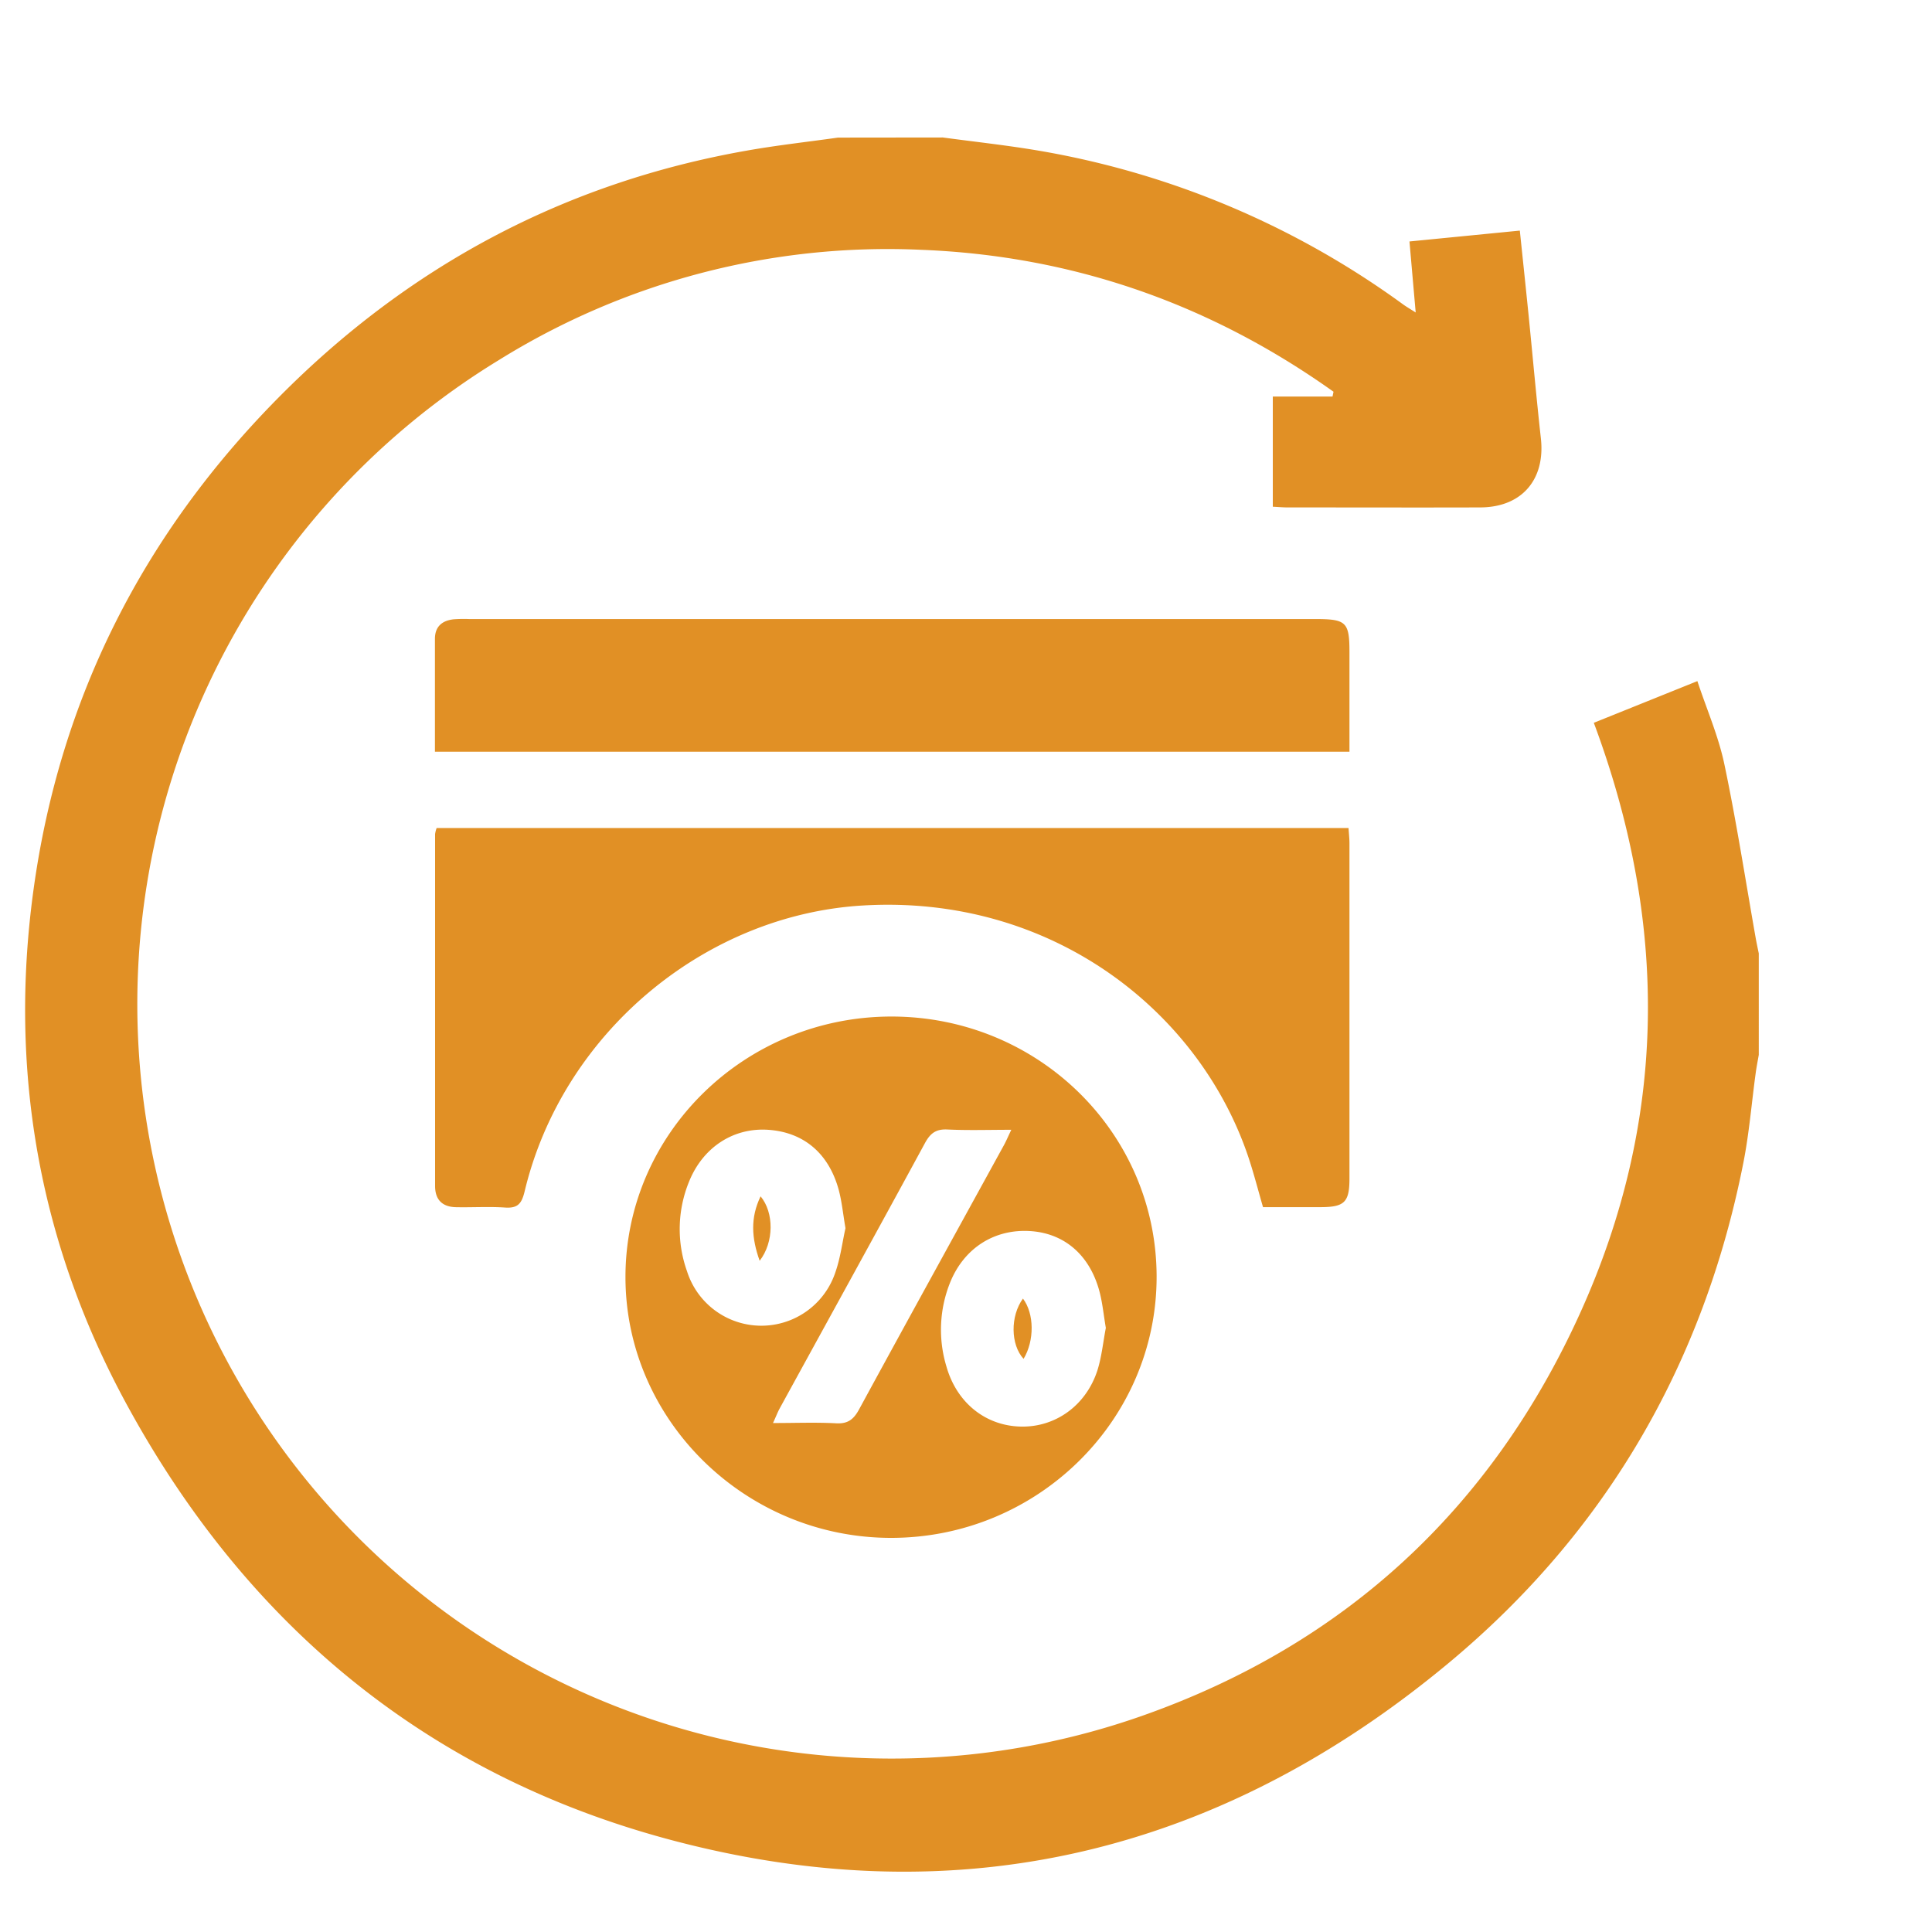
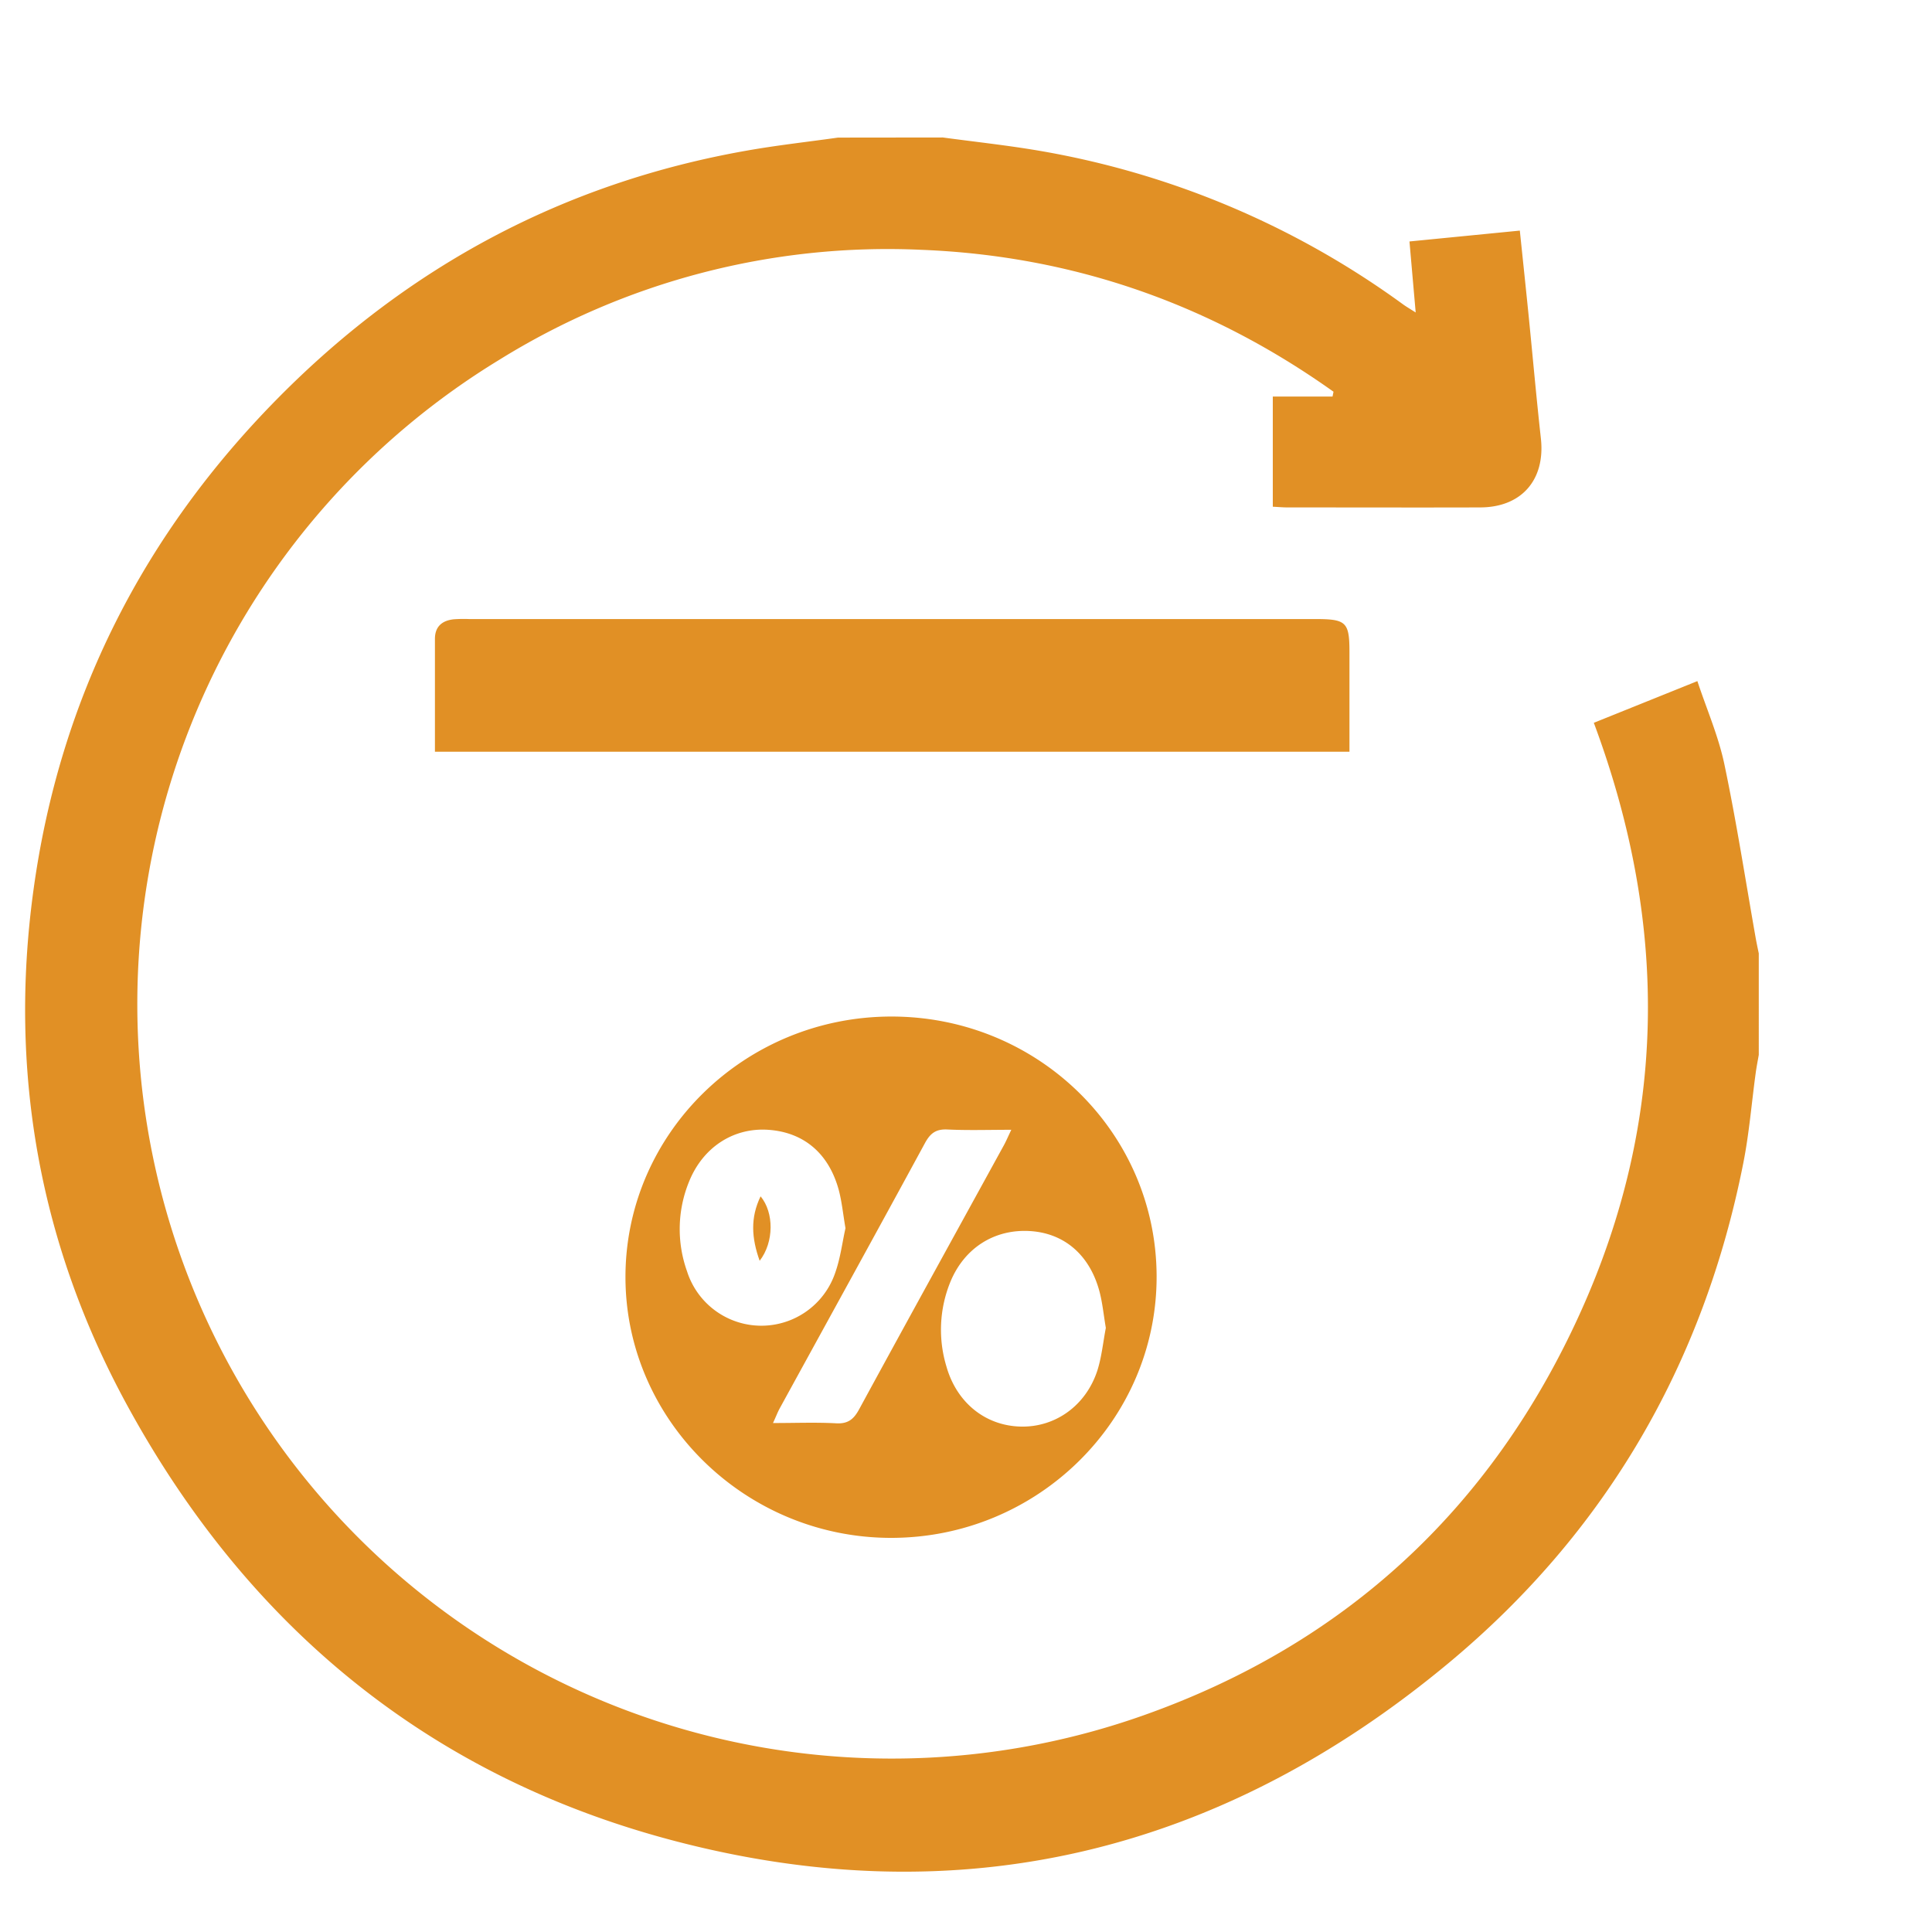
<svg xmlns="http://www.w3.org/2000/svg" id="Layer_1" data-name="Layer 1" viewBox="0 0 500 500">
  <defs>
    <style>.cls-1{fill:#e19025;}</style>
  </defs>
  <path class="cls-1" d="M244,35.58c8.22,1.11,16.47,2,24.64,3.38A223.75,223.75,0,0,1,363,78.69c.9.66,1.87,1.22,3.38,2.18-.56-6.37-1.06-12.09-1.61-18.38l28.56-2.81c.79,7.59,1.55,14.77,2.28,22,1.06,10.6,2,21.21,3.17,31.79s-4.88,17.82-15.7,17.85c-16.64.05-33.28,0-49.93,0-1.15,0-2.3-.11-3.75-.18V102.63h15.46c.08-.41.17-.83.25-1.25C313.2,78.65,277.64,66.19,238.41,64.65A190.57,190.57,0,0,0,129.13,93.17a195.25,195.25,0,0,0,167,350.69c52.06-18.47,89.85-53.52,112.7-103.8s22.93-101.31,3.65-153l26.8-10.79c2.43,7.34,5.48,14.3,7,21.58,3.14,14.95,5.47,30.07,8.13,45.12.23,1.26.5,2.51.76,3.77V273c-.27,1.55-.58,3.09-.79,4.65-1.07,7.8-1.69,15.68-3.22,23.38-10.29,52-35.61,95.53-76.22,129.33-59,49.08-126.45,65.65-201,45.9C110.94,459.57,64.16,420.89,33,363.85c-22.81-41.72-30.82-86.6-24.31-133.7,6.82-49.45,28.39-91.91,63.45-127.32C105.7,68.92,146,47.32,193.15,39c7.86-1.4,15.81-2.27,23.72-3.39Z" />
-   <path class="cls-1" d="M113,214.29H349c.09,1.44.24,2.71.24,4q0,43.35,0,86.69c0,6.15-1.28,7.41-7.42,7.43-4.95,0-9.9,0-14.95,0-1.27-4.37-2.34-8.57-3.7-12.68-12.63-38-51-68.35-100-65.38-40.82,2.46-77.6,33-87.4,74-.77,3.19-1.8,4.39-5.09,4.16-4.21-.28-8.46,0-12.69-.09-3.49-.08-5.39-1.9-5.39-5.49l0-91.07A7.83,7.83,0,0,1,113,214.29Z" />
  <path class="cls-1" d="M230.71,263.08c37.9,0,68.54,30,68.62,67.22S268.6,398,230.62,398c-37.68,0-68.66-30.36-68.75-67.34C161.78,293.4,192.67,263.09,230.71,263.08Zm-11.9,54.78c-.64-3.69-.93-6.9-1.77-10-2.61-9.47-9.14-14.88-18.3-15.47-9-.58-16.86,4.56-20.43,13.46A32.42,32.42,0,0,0,177.8,329a20.18,20.18,0,0,0,38.37.34C217.52,325.52,218,321.42,218.81,317.86Zm67.38,25.8c-.58-3.37-.87-6.59-1.71-9.66-2.57-9.33-9.13-14.86-17.91-15.4-9.2-.56-17,4.35-20.63,13.19a32.74,32.74,0,0,0-1,21.87c2.68,9.44,10.2,15.39,19.37,15.54,8.89.15,16.75-5.47,19.7-14.55C285.13,351.09,285.49,347.26,286.19,343.66Zm-24.47-51.27c-5.91,0-11.26.18-16.59-.08-2.93-.13-4.37,1-5.73,3.48-12.45,22.93-25.05,45.78-37.59,68.66-.59,1.07-1,2.22-1.76,3.83,5.88,0,11.12-.21,16.34.07,3.13.18,4.6-1.1,6-3.71,12.33-22.67,24.8-45.26,37.21-67.88C260.3,295.54,260.84,294.24,261.72,292.39Z" />
  <path class="cls-1" d="M112.56,194.55c0-10,0-19.59,0-29.21,0-3.21,1.89-4.76,4.9-5.07a37,37,0,0,1,3.94-.06h219c8.05,0,8.84.78,8.84,8.66v25.68Z" />
  <path class="cls-1" d="M196.6,326.29c-2.11-5.9-2.44-11.13.24-16.68C200.33,313.8,200.34,321.46,196.6,326.29Z" />
-   <path class="cls-1" d="M264.74,336.07c2.95,3.91,3,10.9.16,15.6C261.52,348,261.44,340.6,264.74,336.07Z" />
</svg>